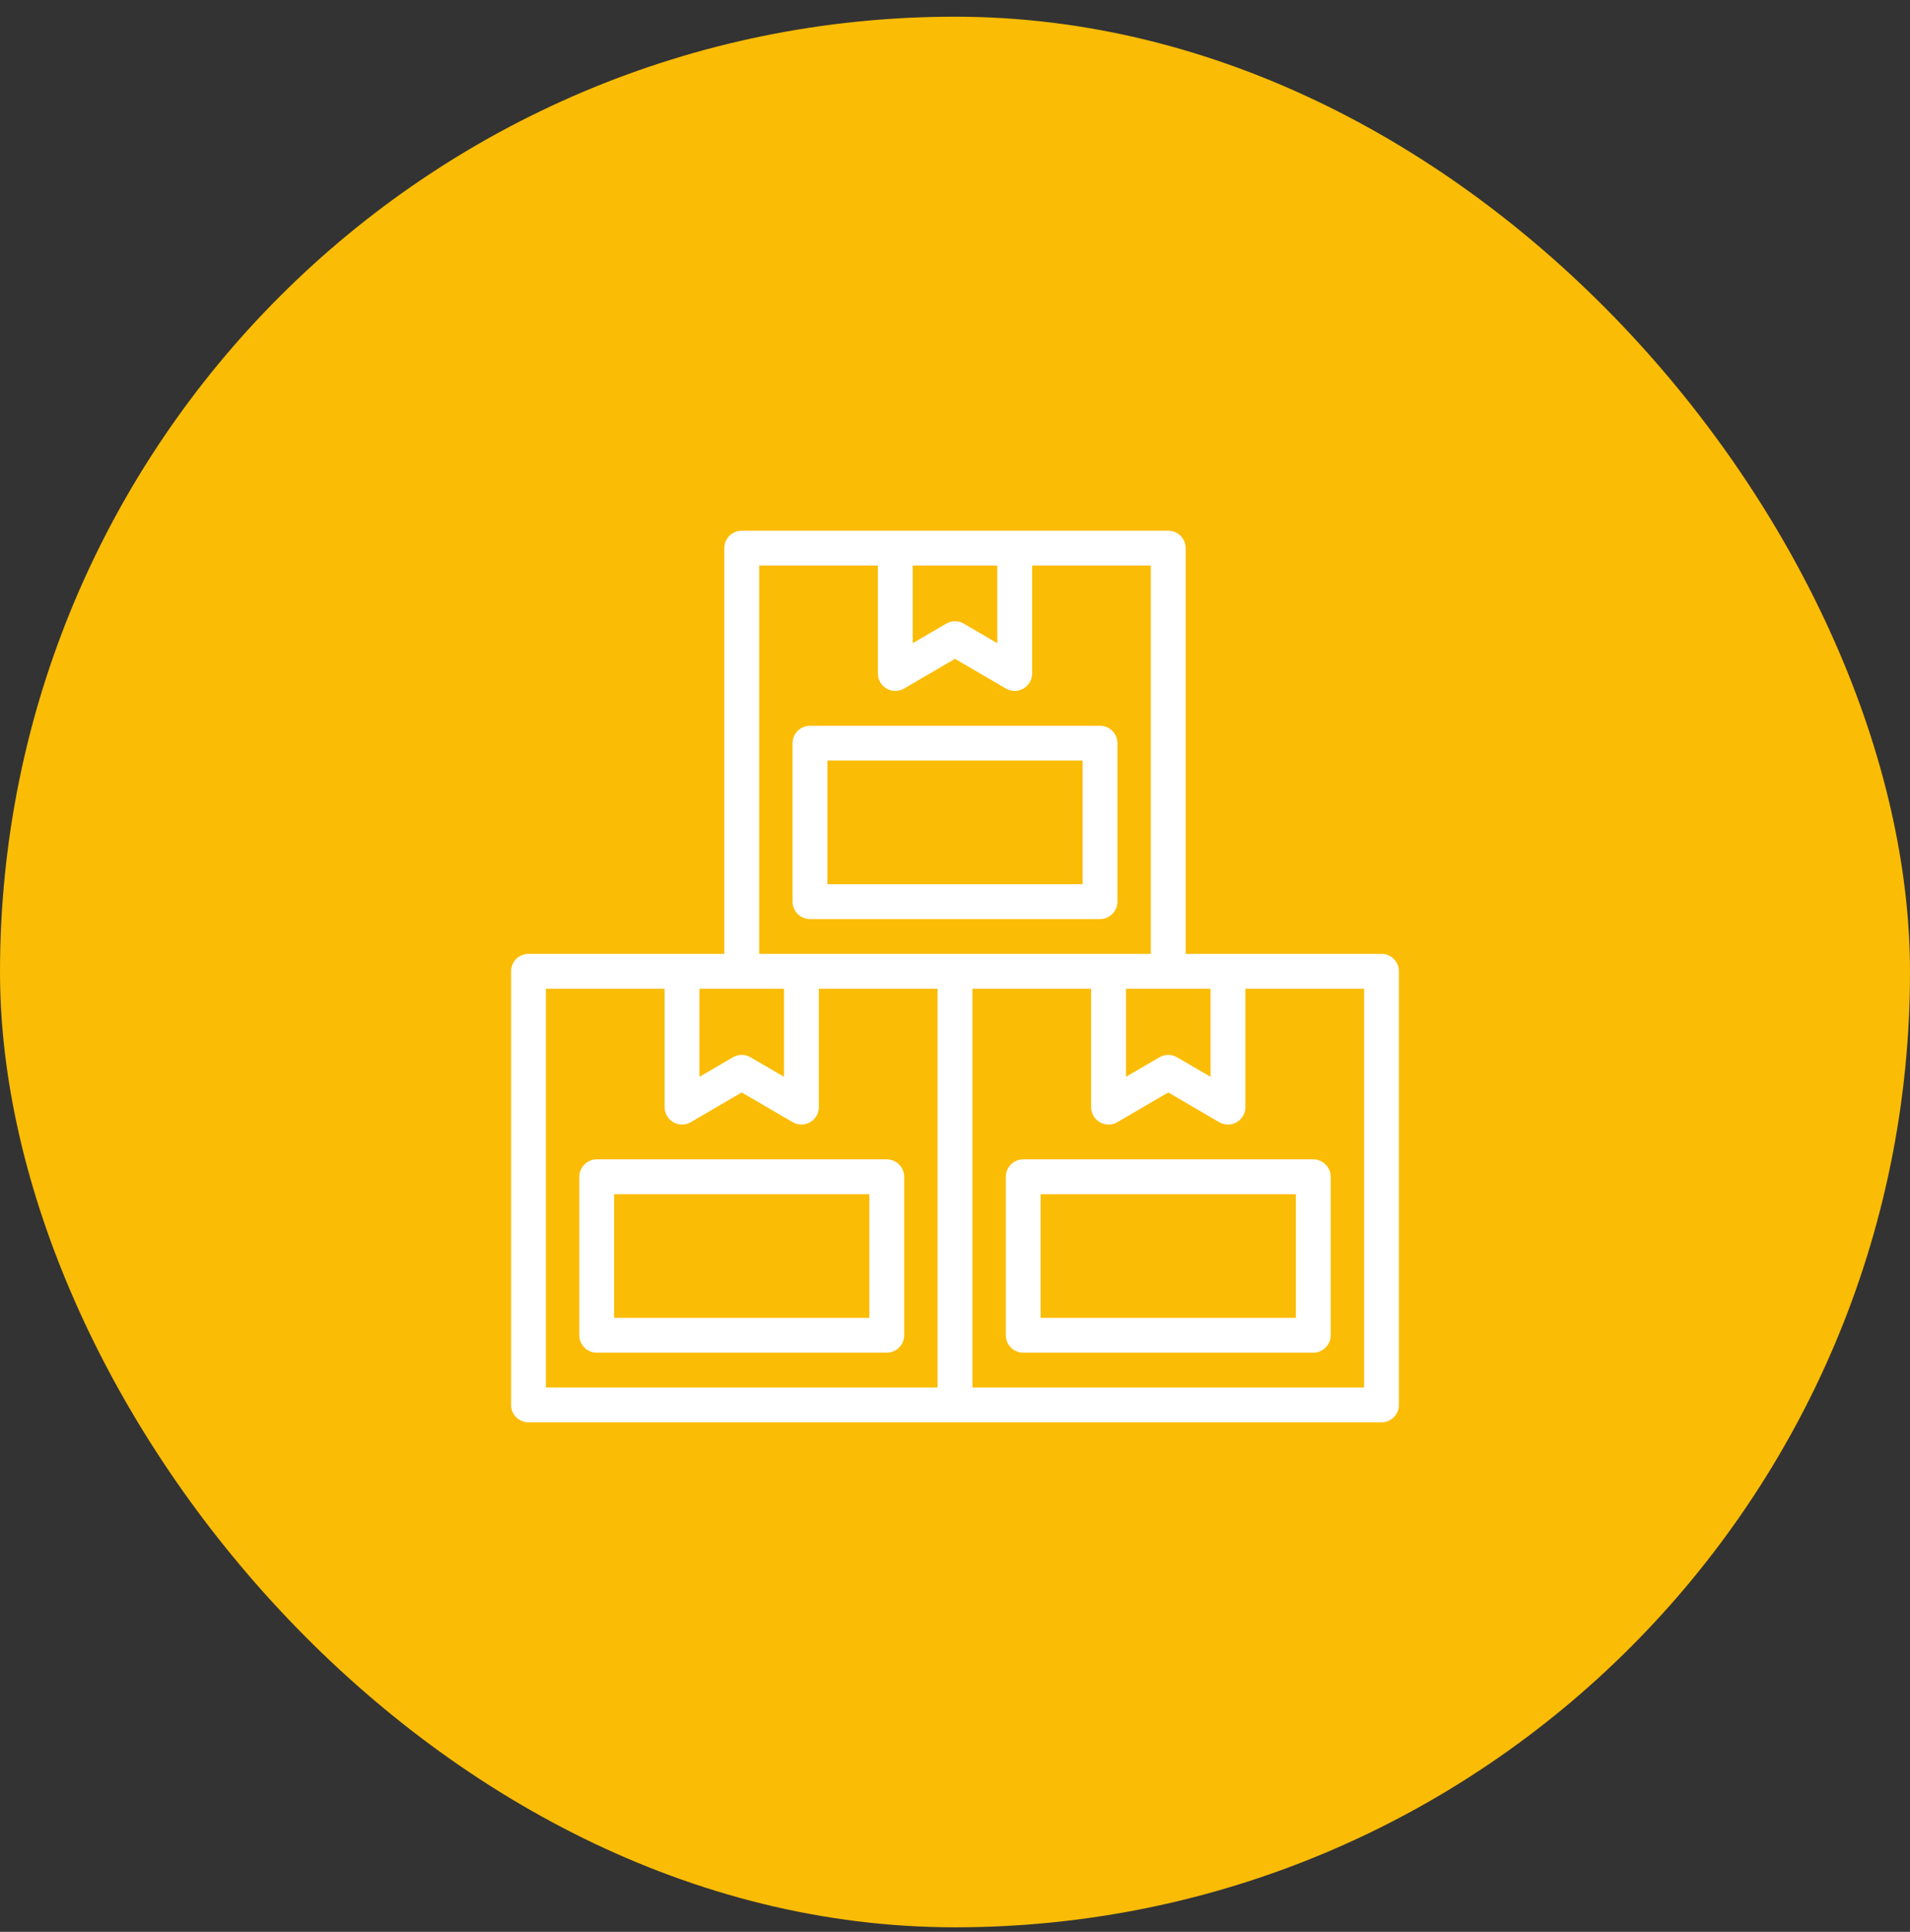
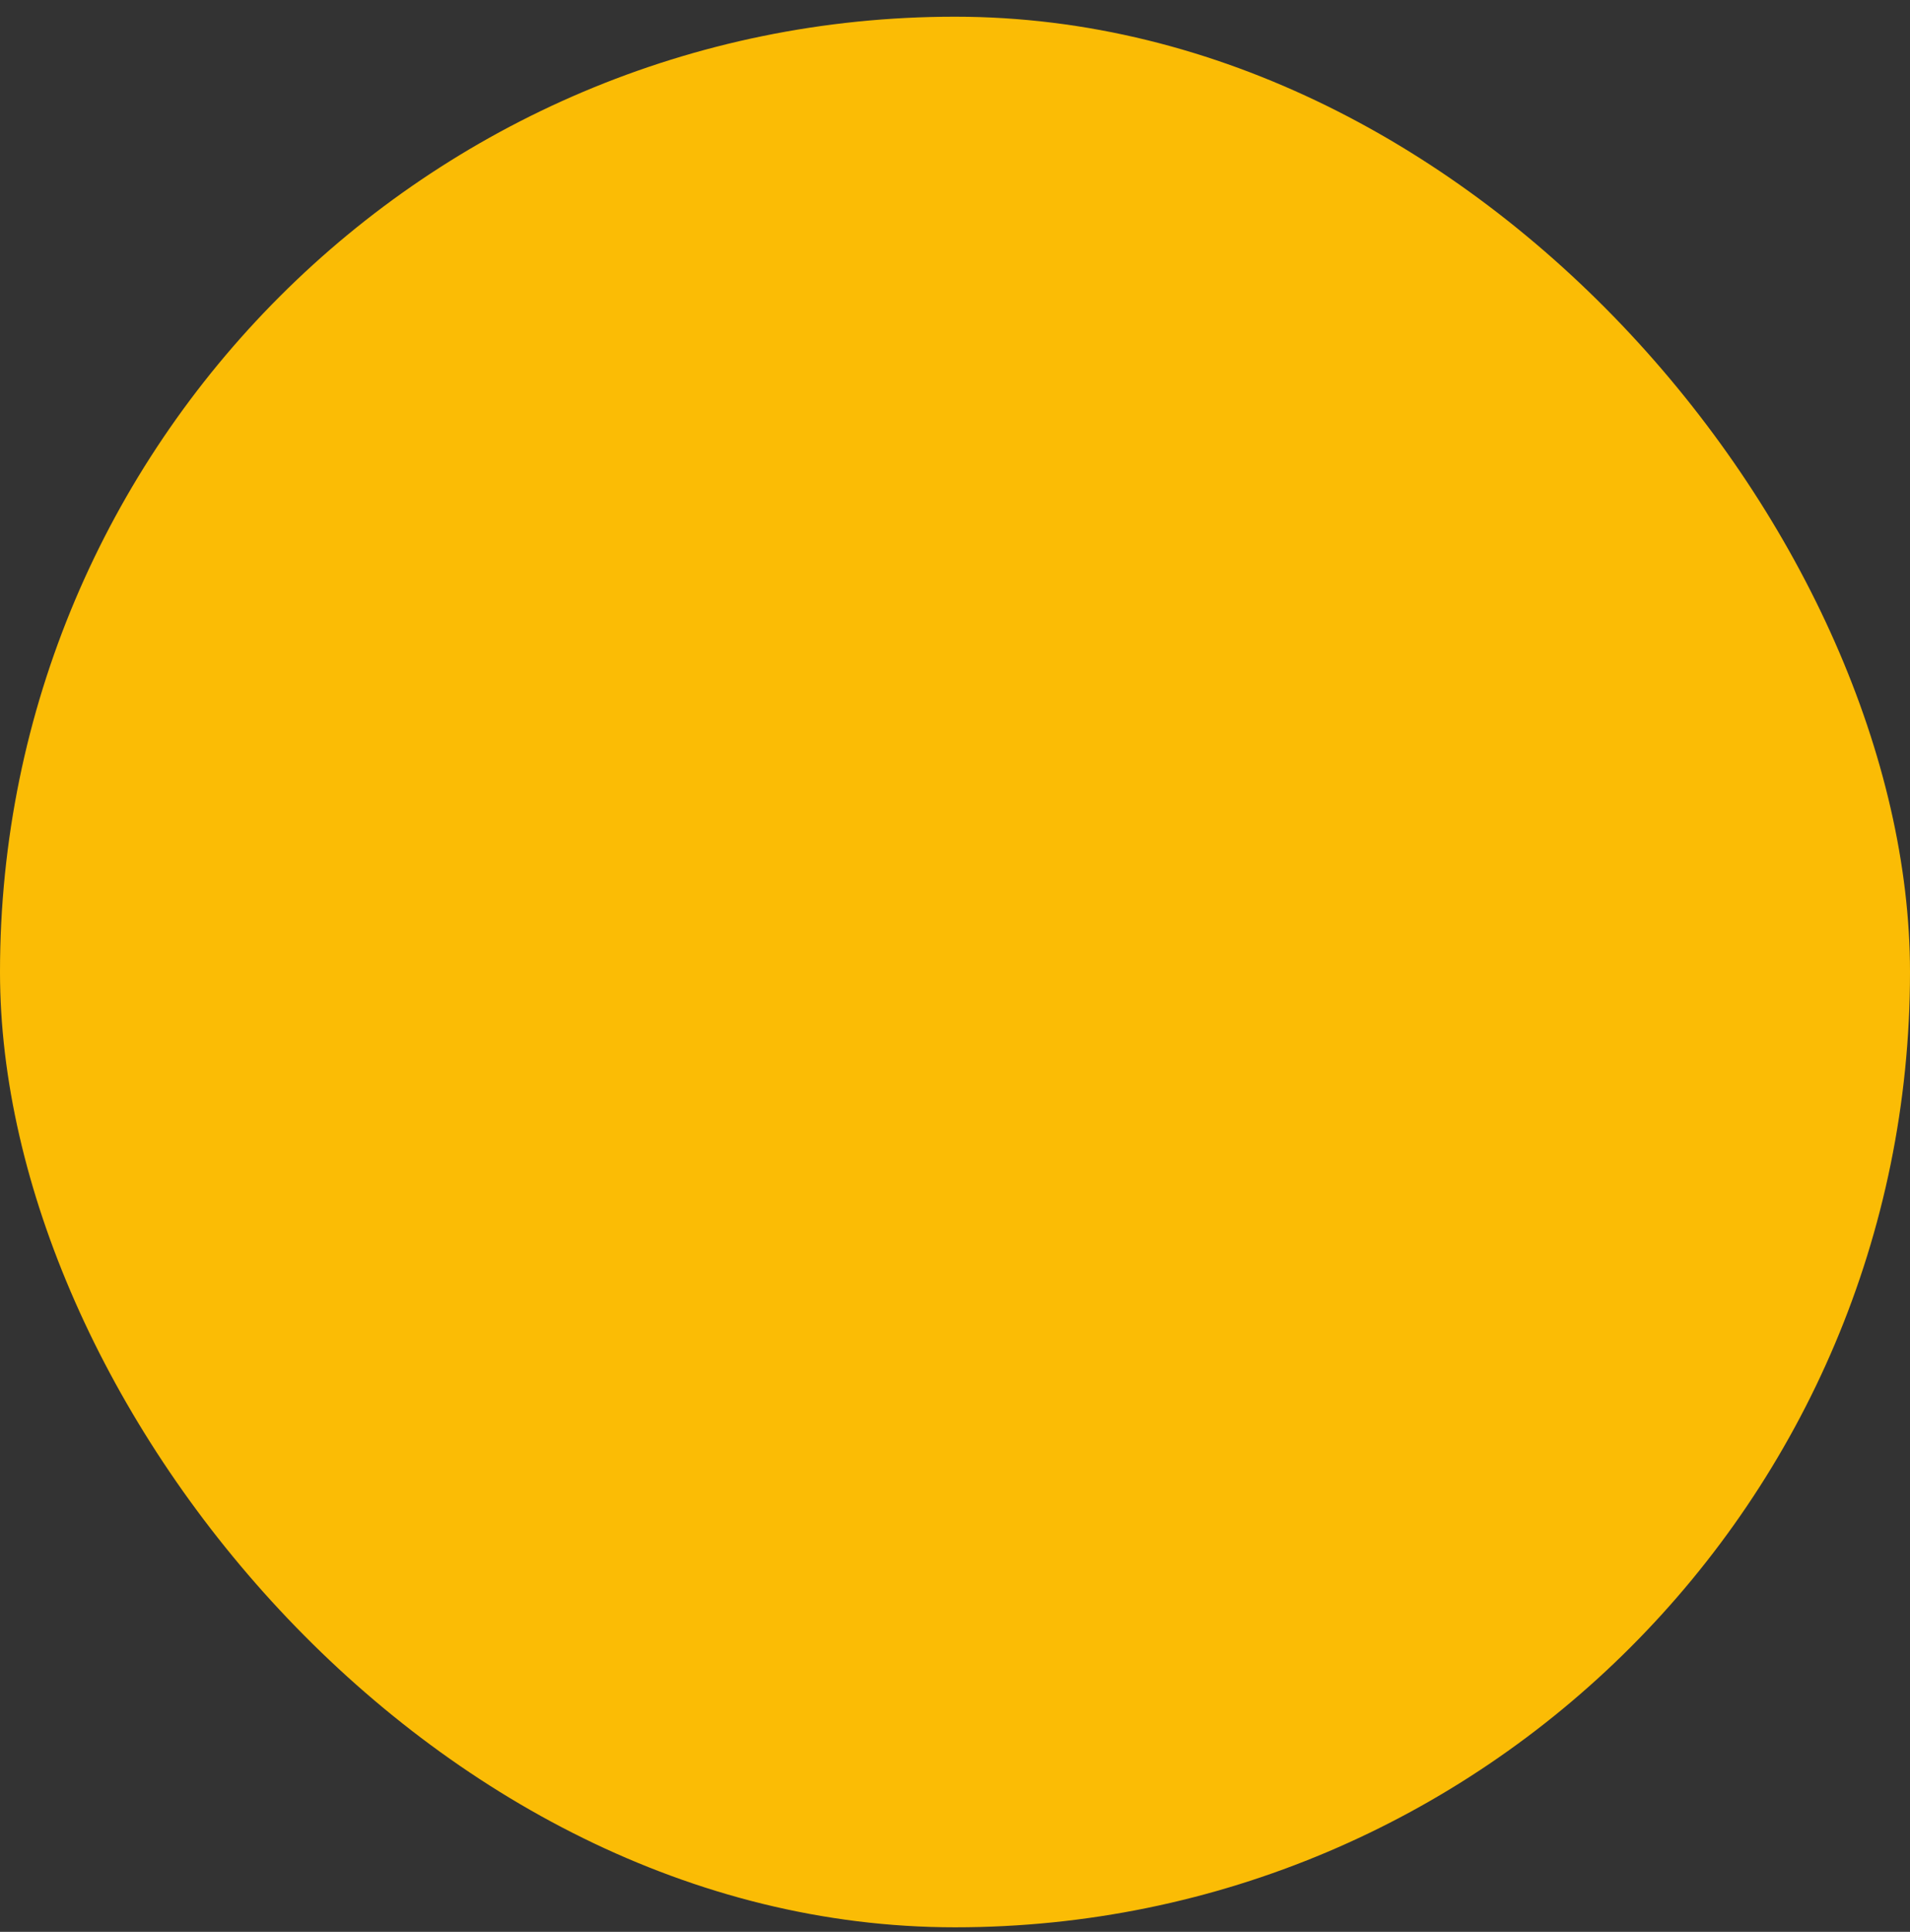
<svg xmlns="http://www.w3.org/2000/svg" width="90" height="91" viewBox="0 0 90 91" fill="none">
  <rect x="0" y="0" width="90" height="91" fill="#333333" stroke="none" />
  <rect y="0.787" width="90" height="90" rx="45" fill="#FBBC05" />
  <g clip-path="url(#clip0_3501_8887)">
    <path d="M41.784 54.613H28.118C27.665 54.613 27.298 54.981 27.298 55.434V62.898C27.298 63.351 27.665 63.719 28.118 63.719H41.784C42.237 63.719 42.605 63.351 42.605 62.898V55.434C42.605 54.981 42.237 54.613 41.784 54.613ZM40.964 62.078H28.938V56.254H40.964V62.078Z" fill="white" />
    <path d="M65.098 44.934C64.193 44.934 56.783 44.934 55.869 44.934V25.82C55.869 25.367 55.502 25 55.049 25C49.08 25 41.583 25 34.951 25C34.498 25 34.131 25.367 34.131 25.82V44.934C33.219 44.934 25.806 44.934 24.902 44.934C24.449 44.934 24.082 45.301 24.082 45.754V66.18C24.082 66.633 24.449 67 24.902 67H65.098C65.551 67 65.918 66.633 65.918 66.18V45.754C65.918 45.301 65.551 44.934 65.098 44.934ZM53.056 46.574H57.042V50.724L55.462 49.803C55.207 49.655 54.892 49.654 54.636 49.803L53.056 50.724V46.574ZM46.993 26.641V30.299L45.413 29.377C45.159 29.229 44.843 29.228 44.587 29.377L43.007 30.299V26.641H46.993ZM35.772 26.641H41.366V31.727C41.366 32.02 41.523 32.292 41.778 32.438C42.032 32.584 42.346 32.583 42.6 32.435L45 31.035L47.401 32.435C47.651 32.581 47.965 32.586 48.222 32.438C48.477 32.291 48.634 32.02 48.634 31.727V26.641H54.228V44.934C48.838 44.934 41.669 44.934 35.772 44.934V26.641ZM36.944 46.574V50.724L35.364 49.803C35.11 49.655 34.794 49.654 34.538 49.803L32.958 50.724V46.574H36.944ZM25.723 46.574H31.317V52.152C31.317 52.446 31.474 52.717 31.729 52.864C31.983 53.01 32.297 53.009 32.551 52.861L34.951 51.461L37.352 52.861C37.602 53.007 37.916 53.012 38.173 52.864C38.428 52.717 38.585 52.446 38.585 52.152V46.574H44.18V65.359H25.723V46.574ZM64.277 65.359H45.82V46.574H51.415V52.152C51.415 52.446 51.572 52.717 51.827 52.864C52.081 53.01 52.395 53.009 52.648 52.861L55.049 51.461L57.449 52.861C57.577 52.935 57.72 52.973 57.862 52.973C58.316 52.973 58.683 52.604 58.683 52.152V46.574H64.277V65.359Z" fill="white" />
    <path d="M48.216 54.613C47.763 54.613 47.395 54.981 47.395 55.434V62.898C47.395 63.351 47.763 63.719 48.216 63.719H61.882C62.335 63.719 62.702 63.351 62.702 62.898V55.434C62.702 54.981 62.335 54.613 61.882 54.613H48.216ZM61.062 62.078H49.036V56.254H61.062V62.078Z" fill="white" />
    <path d="M51.833 43.293C52.286 43.293 52.654 42.926 52.654 42.473V35.008C52.654 34.555 52.286 34.188 51.833 34.188H38.167C37.714 34.188 37.346 34.555 37.346 35.008V42.473C37.346 42.926 37.714 43.293 38.167 43.293H51.833ZM38.987 35.828H51.013V41.652H38.987V35.828Z" fill="white" />
  </g>
  <defs>
    <clipPath id="clip0_3501_8887">
-       <rect width="42" height="42" fill="white" transform="translate(24 25)" />
-     </clipPath>
+       </clipPath>
  </defs>
</svg>